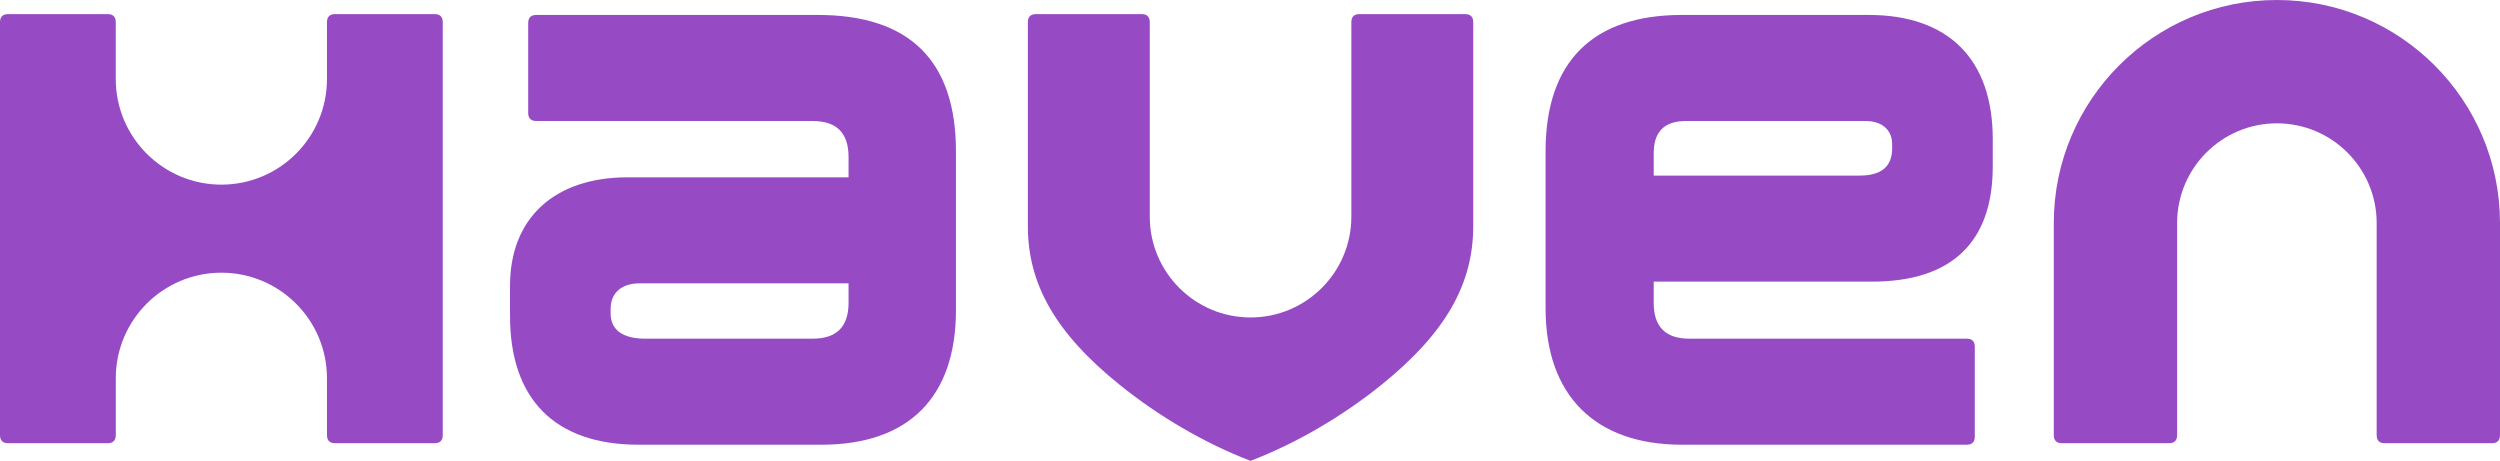
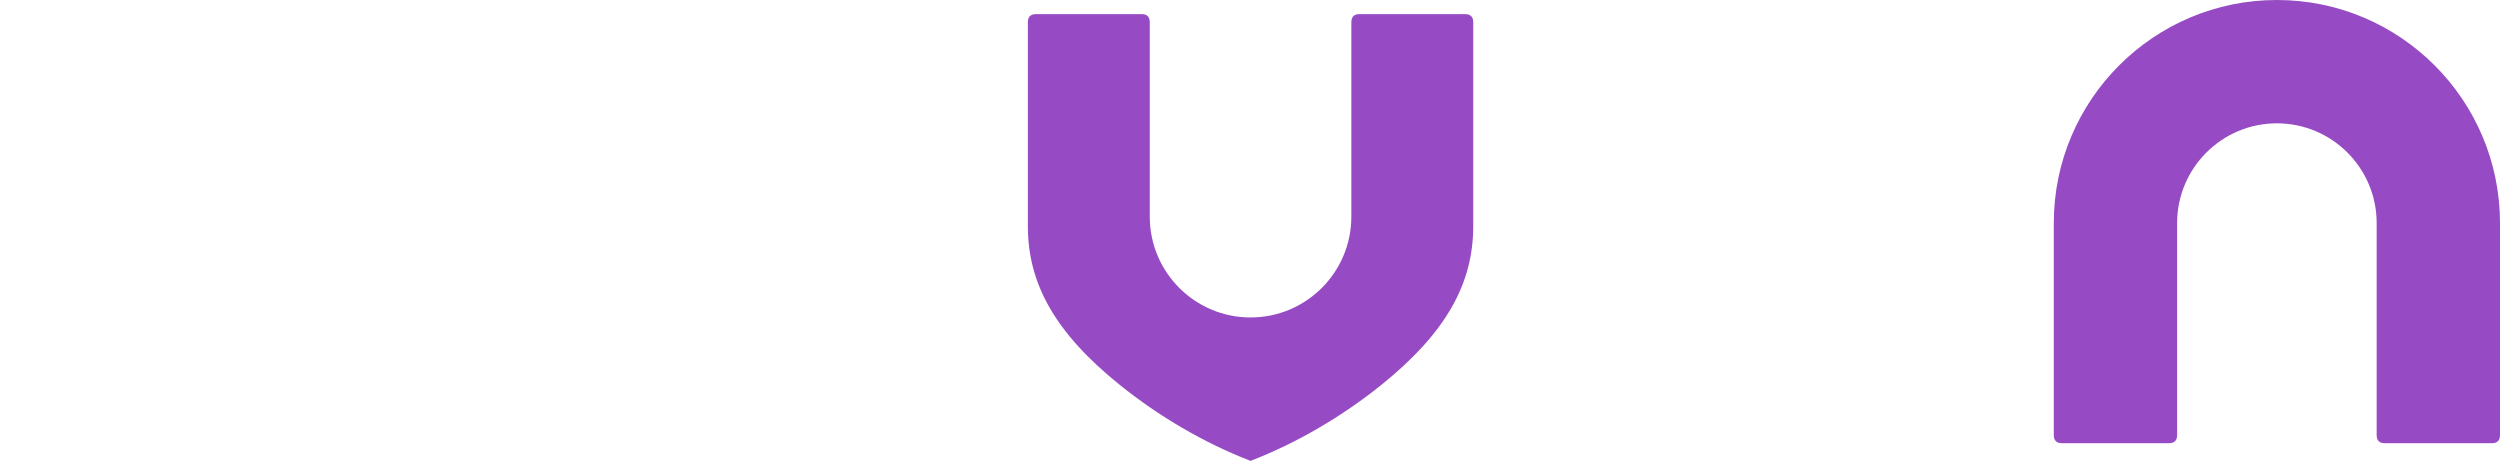
<svg xmlns="http://www.w3.org/2000/svg" xmlns:ns1="http://www.inkscape.org/namespaces/inkscape" xmlns:ns2="http://sodipodi.sourceforge.net/DTD/sodipodi-0.dtd" width="499.705mm" height="92.118mm" viewBox="0 0 499.705 92.118" version="1.1" id="svg5382" ns1:version="0.92.5 (2060ec1f9f, 2020-04-08)" ns2:docname="HAVEN-STUDIOS.svg">
  <defs id="defs5376" />
  <ns2:namedview id="base" pagecolor="#ffffff" bordercolor="#666666" borderopacity="1.0" ns1:pageopacity="0.0" ns1:pageshadow="2" ns1:zoom="0.77145088" ns1:cx="944.32454" ns1:cy="174.08057" ns1:document-units="mm" ns1:current-layer="layer1" showgrid="false" ns1:window-width="1920" ns1:window-height="1009" ns1:window-x="-8" ns1:window-y="-8" ns1:window-maximized="1" />
  <g ns1:label="Layer 1" ns1:groupmode="layer" id="layer1" transform="translate(130.412,-103.53)">
    <path style="fill:#964bc5;fill-opacity:1;fill-rule:nonzero;stroke:none;stroke-width:1.276" d="m 304.755,190.484 c 0,1.097 -0.54,1.637 -1.637,1.637 h -21.377 c -1.097,0 -1.637,-0.54 -1.637,-1.637 v -42.359 c 0,-24.612 19.983,-44.595 44.595,-44.595 24.612,0 44.594,19.983 44.594,44.595 v 42.359 c 0,1.097 -0.54,1.637 -1.637,1.637 h -21.377 c -1.097,0 -1.637,-0.54 -1.637,-1.637 v -42.359 c 0,-11.007 -8.936,-19.943 -19.943,-19.943 -11.007,0 -19.944,8.937 -19.944,19.943 z" id="path6019" ns1:connector-curvature="0" />
-     <path style="fill:#964bc5;fill-opacity:1;fill-rule:nonzero;stroke:none;stroke-width:1.276" d="m -130.412,190.484 c 0,1.097 0.54,1.637 1.637,1.637 h 19.867 c 1.097,0 1.637,-0.54 1.637,-1.637 v -11.34 c 0,-11.648 9.458,-21.106 21.107,-21.106 11.648,0 21.107,9.458 21.107,21.106 v 11.34 c 0,1.097 0.54,1.637 1.637,1.637 h 19.867 c 1.097,0 1.637,-0.54 1.637,-1.637 v -82.497 c 0,-1.097 -0.54,-1.637 -1.637,-1.637 H -63.42 c -1.097,0 -1.637,0.54 -1.637,1.637 v 11.345 c 0,11.646 -9.459,21.105 -21.107,21.105 -11.647,0 -21.107,-9.458 -21.107,-21.105 v -11.345 c 0,-1.097 -0.54,-1.637 -1.637,-1.637 h -19.867 c -1.097,0 -1.637,0.54 -1.637,1.637 z" id="path6017" ns1:connector-curvature="0" />
    <path style="fill:#964bc5;fill-opacity:1;fill-rule:nonzero;stroke:none;stroke-width:1.276" d="m 164.061,107.987 c 0,-1.097 -0.54,-1.637 -1.637,-1.637 h -21.088 c -1.097,0 -1.637,0.54 -1.637,1.637 v 38.851 c 0,11.118 -9.028,20.147 -20.147,20.147 -11.119,0 -20.146,-9.027 -20.146,-20.147 v -38.851 c 0,-1.097 -0.54,-1.637 -1.637,-1.637 H 76.676 c -1.097,0 -1.637,0.54 -1.637,1.637 v 40.754 c 1.3e-5,11.467 5.422,21.315 18.423,31.766 7.66,6.158 16.736,11.548 26.088,15.142 9.352,-3.594 18.429,-8.985 26.089,-15.142 13.001,-10.45 18.423,-20.299 18.423,-31.765 z" id="path6015" ns1:connector-curvature="0" />
-     <path style="fill:#964bc5;fill-opacity:1;fill-rule:nonzero;stroke:none;stroke-width:4.824" d="m 776.516,401.953 c -67.464,0 -102.852,35.388 -102.852,102.855 v 118.469 c 0,65.595 37.257,102.852 102.852,102.852 h 214.711 c 4.146,0 6.188,-2.041 6.188,-6.188 v -67.621 c 0,-4.146 -2.041,-6.189 -6.188,-6.189 H 782.24 c -18.101,0 -27.014,-8.911 -27.014,-27.012 v -16.02 h 164.742 c 59.866,0 90.996,-29.677 90.996,-86.746 v -20.807 c 0,-60.167 -33.428,-93.594 -93.596,-93.594 z m 3.033,80.01 h 135.621 c 12.199,0 19.91,6.75 19.91,17.428 v 3.209 c 0,13.629 -8.16,20.512 -24.318,20.512 H 755.227 v -16.82 c 0,-16.298 8.027,-24.328 24.322,-24.328 z" transform="scale(0.265)" id="path6013" ns1:connector-curvature="0" />
-     <path style="fill:#964bc5;fill-opacity:1;fill-rule:nonzero;stroke:none;stroke-width:4.824" d="m -87.529,401.953 c -4.146,0 -6.189,2.041 -6.189,6.188 v 67.625 c 0,4.146 2.041,6.189 6.188,6.189 h 208.297 c 18.194,0 27.156,8.963 27.156,27.16 v 15.303 H -18.689 c -55.284,0 -88.736,30.818 -88.736,81.748 v 22.873 c 0,63.019 34.07,97.09 97.086,97.09 H 127.332 c 65.898,0 101.598,-35.699 101.598,-101.598 V 504.893 c 0,-68.401 -34.982,-102.939 -104.264,-102.939 z M -9.883,604.41 H 147.922 v 14.568 c 0,18.194 -8.959,27.152 -27.156,27.152 H -5.479 c -16.913,0 -26.063,-6.664 -26.063,-18.982 v -3.52 c 0,-11.914 8.231,-19.219 21.658,-19.219 z" transform="scale(0.265)" id="path6009" ns1:connector-curvature="0" />
  </g>
</svg>